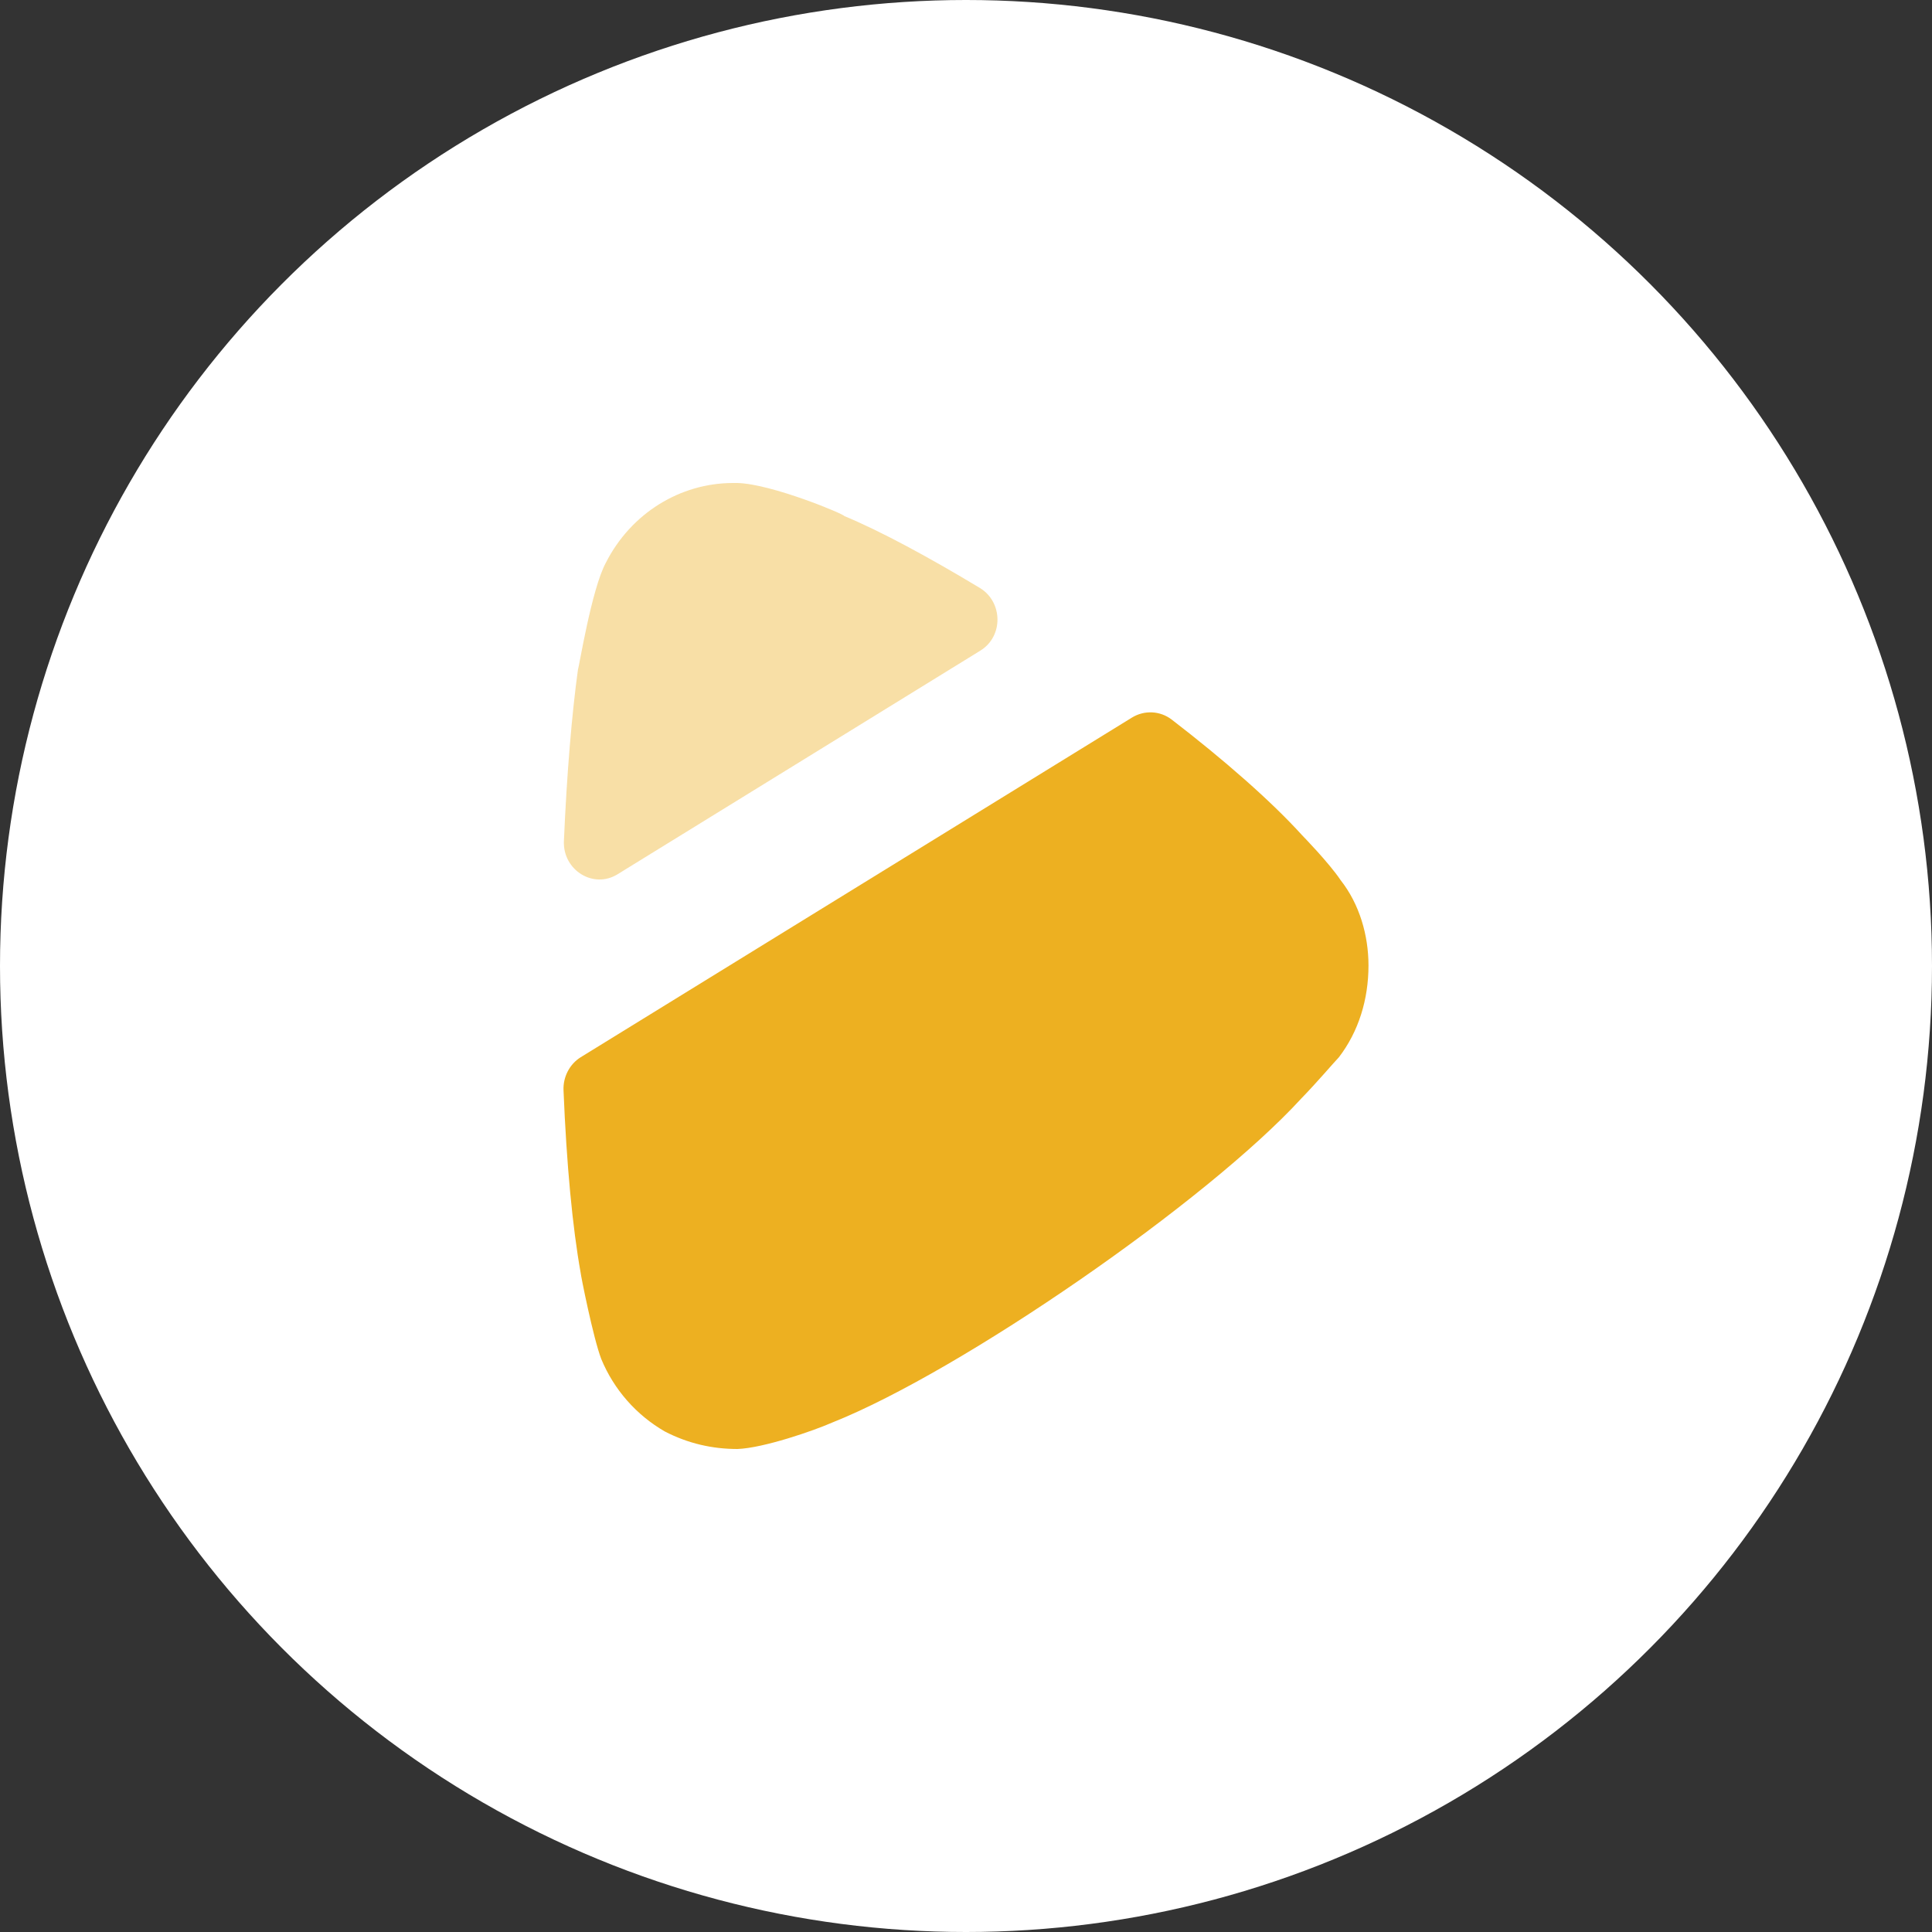
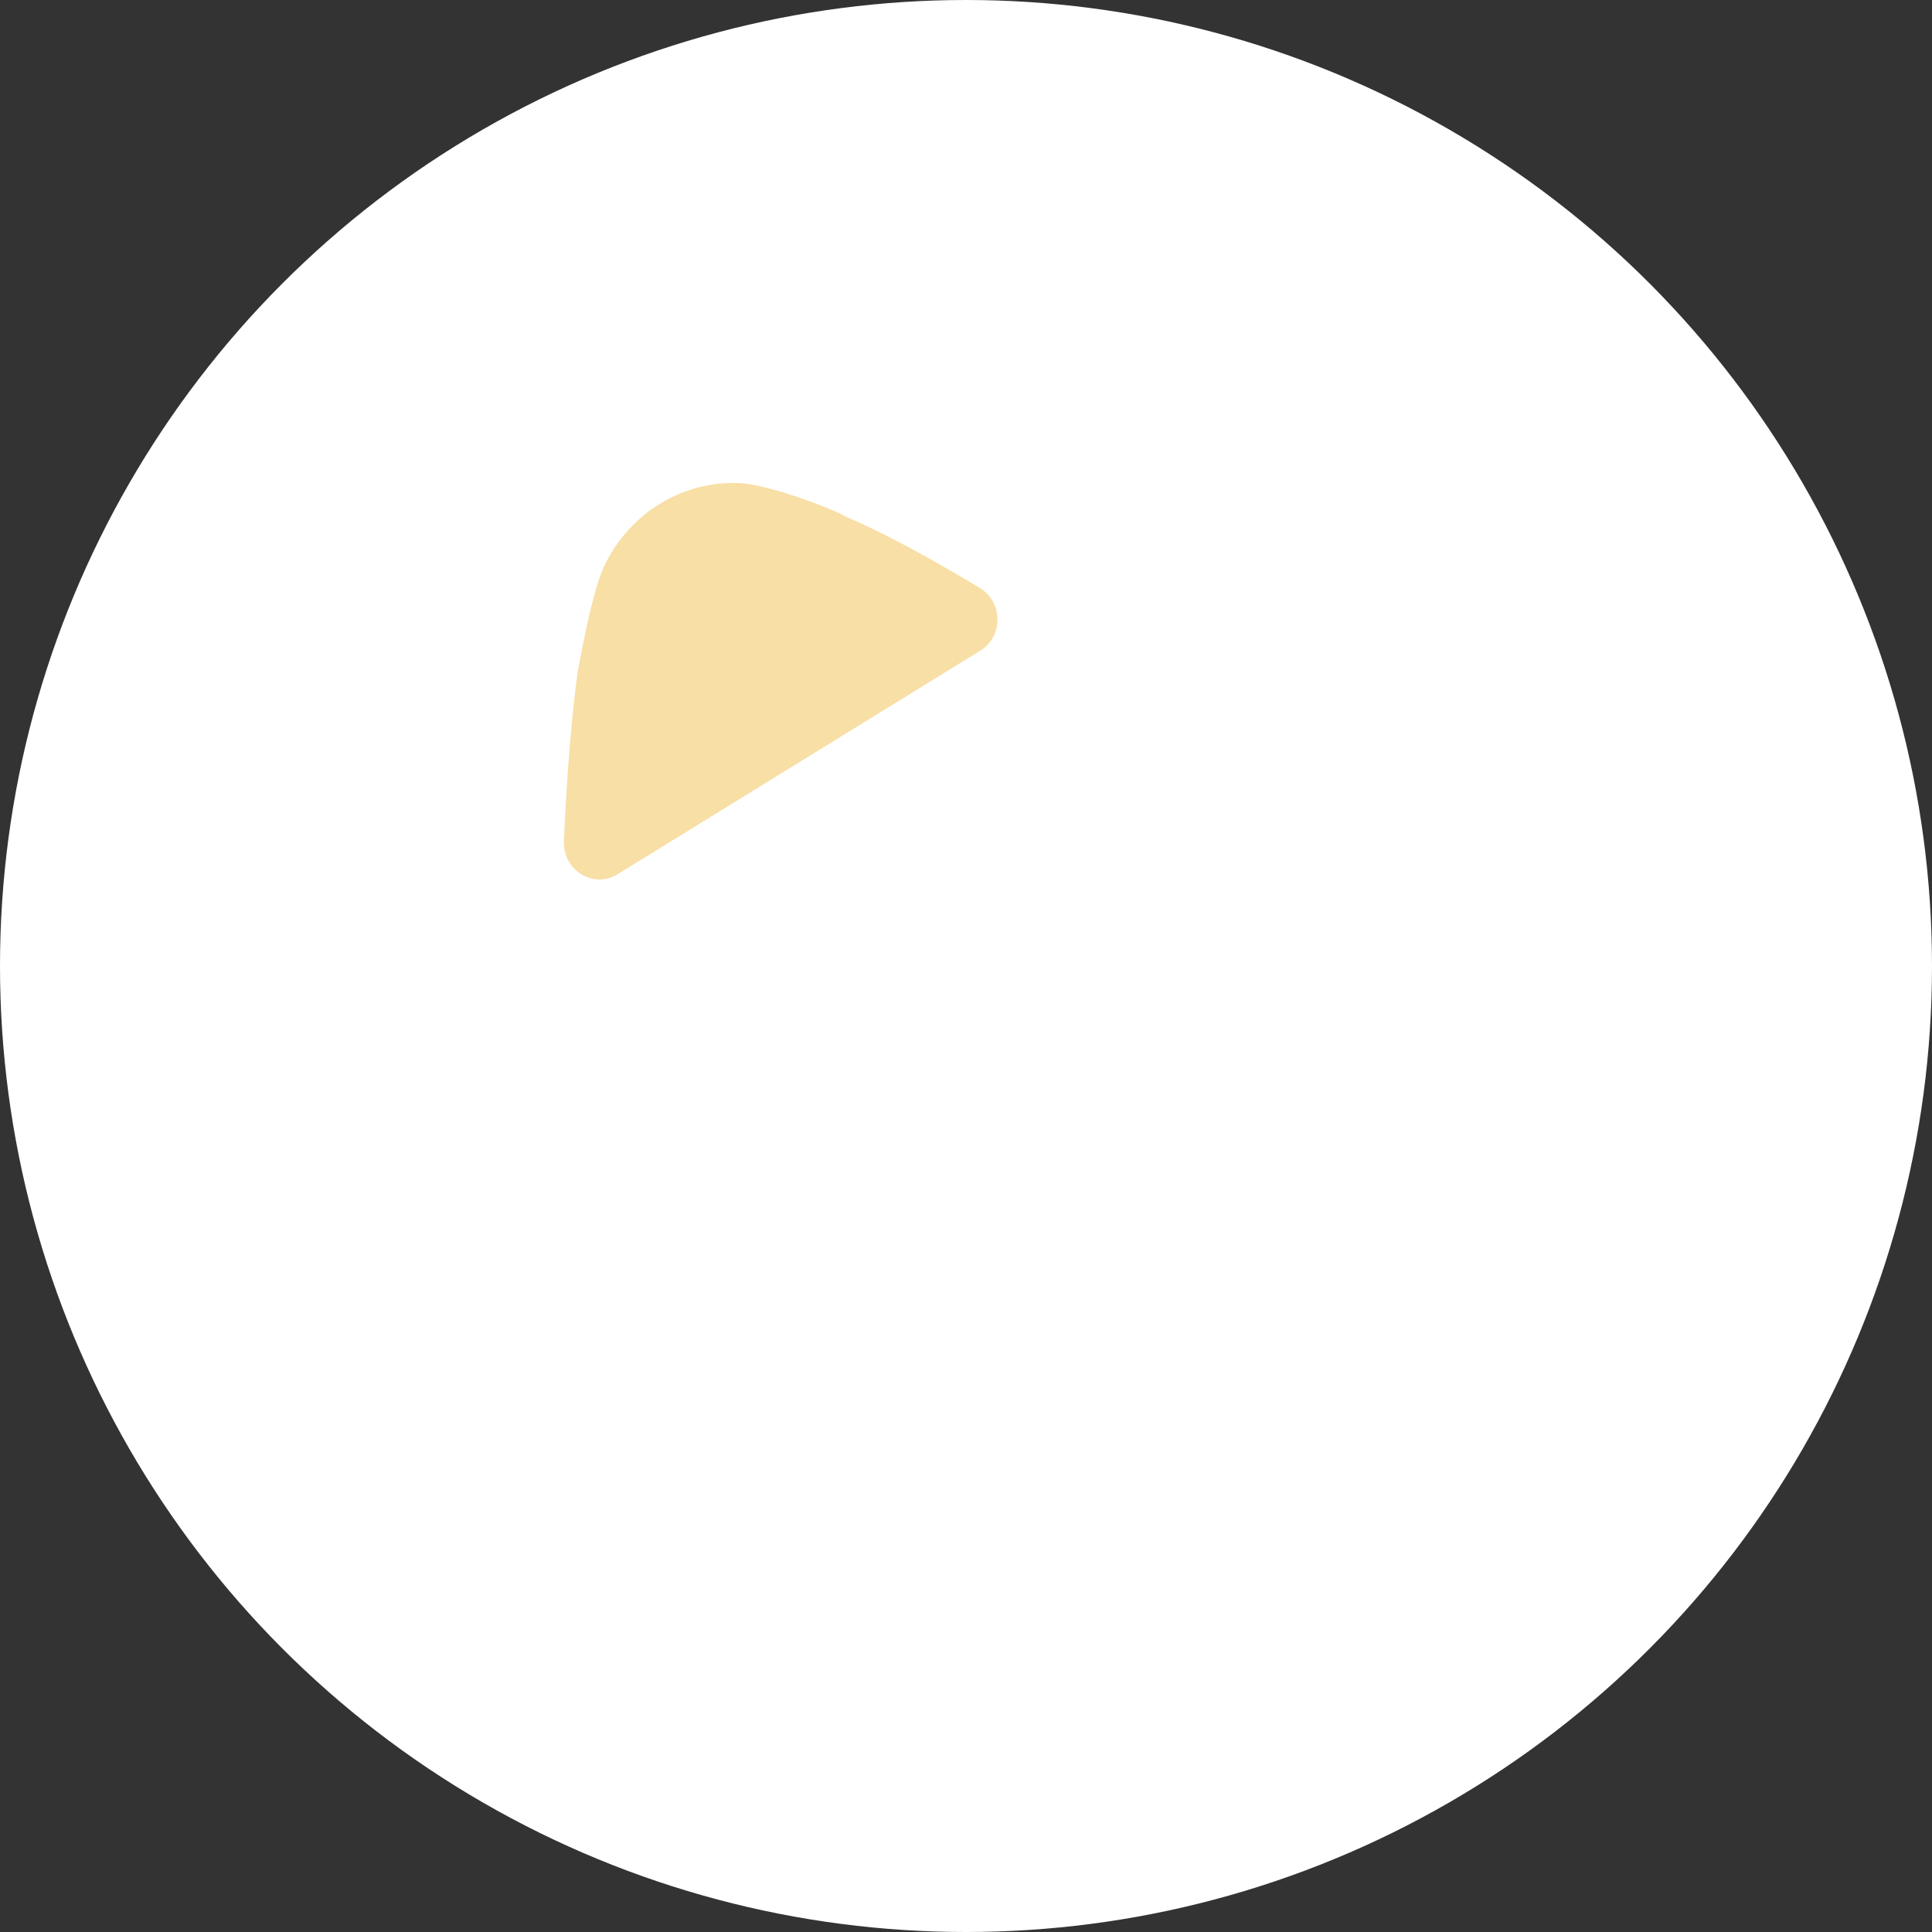
<svg xmlns="http://www.w3.org/2000/svg" width="40" height="40" viewBox="0 0 40 40" fill="none">
  <rect x="0" y="0" width="40" height="40" fill="#333333" stroke="none" />
  <circle cx="20" cy="20" r="20" fill="white" />
-   <path d="M12.024 21.888L23.437 14.856C23.693 14.699 24.02 14.714 24.26 14.899C25.344 15.734 26.313 16.581 26.959 17.293C26.959 17.293 27.516 17.863 27.757 18.224C28.146 18.718 28.333 19.363 28.333 19.989C28.333 20.693 28.128 21.358 27.72 21.89C27.627 21.985 27.273 22.403 26.94 22.745C24.992 24.871 19.909 28.385 17.236 29.45C16.846 29.622 15.808 29.98 15.269 30C14.749 30 14.248 29.887 13.766 29.638C13.173 29.297 12.709 28.767 12.449 28.138C12.281 27.702 12.022 26.392 12.022 26.353C11.854 25.418 11.729 24.105 11.667 22.571C11.656 22.296 11.794 22.03 12.024 21.888Z" fill="#EDB021" />
  <path opacity="0.4" d="M12.787 18.1C12.284 18.412 11.651 18.014 11.675 17.415C11.735 16.012 11.84 14.775 11.967 13.855C11.986 13.835 12.245 12.203 12.543 11.652C13.062 10.627 14.082 10 15.177 10H15.268C15.975 10.018 17.478 10.645 17.478 10.683C18.235 10.998 19.223 11.532 20.287 12.173C20.765 12.463 20.777 13.175 20.298 13.47L12.787 18.1Z" fill="#EDB021" />
</svg>